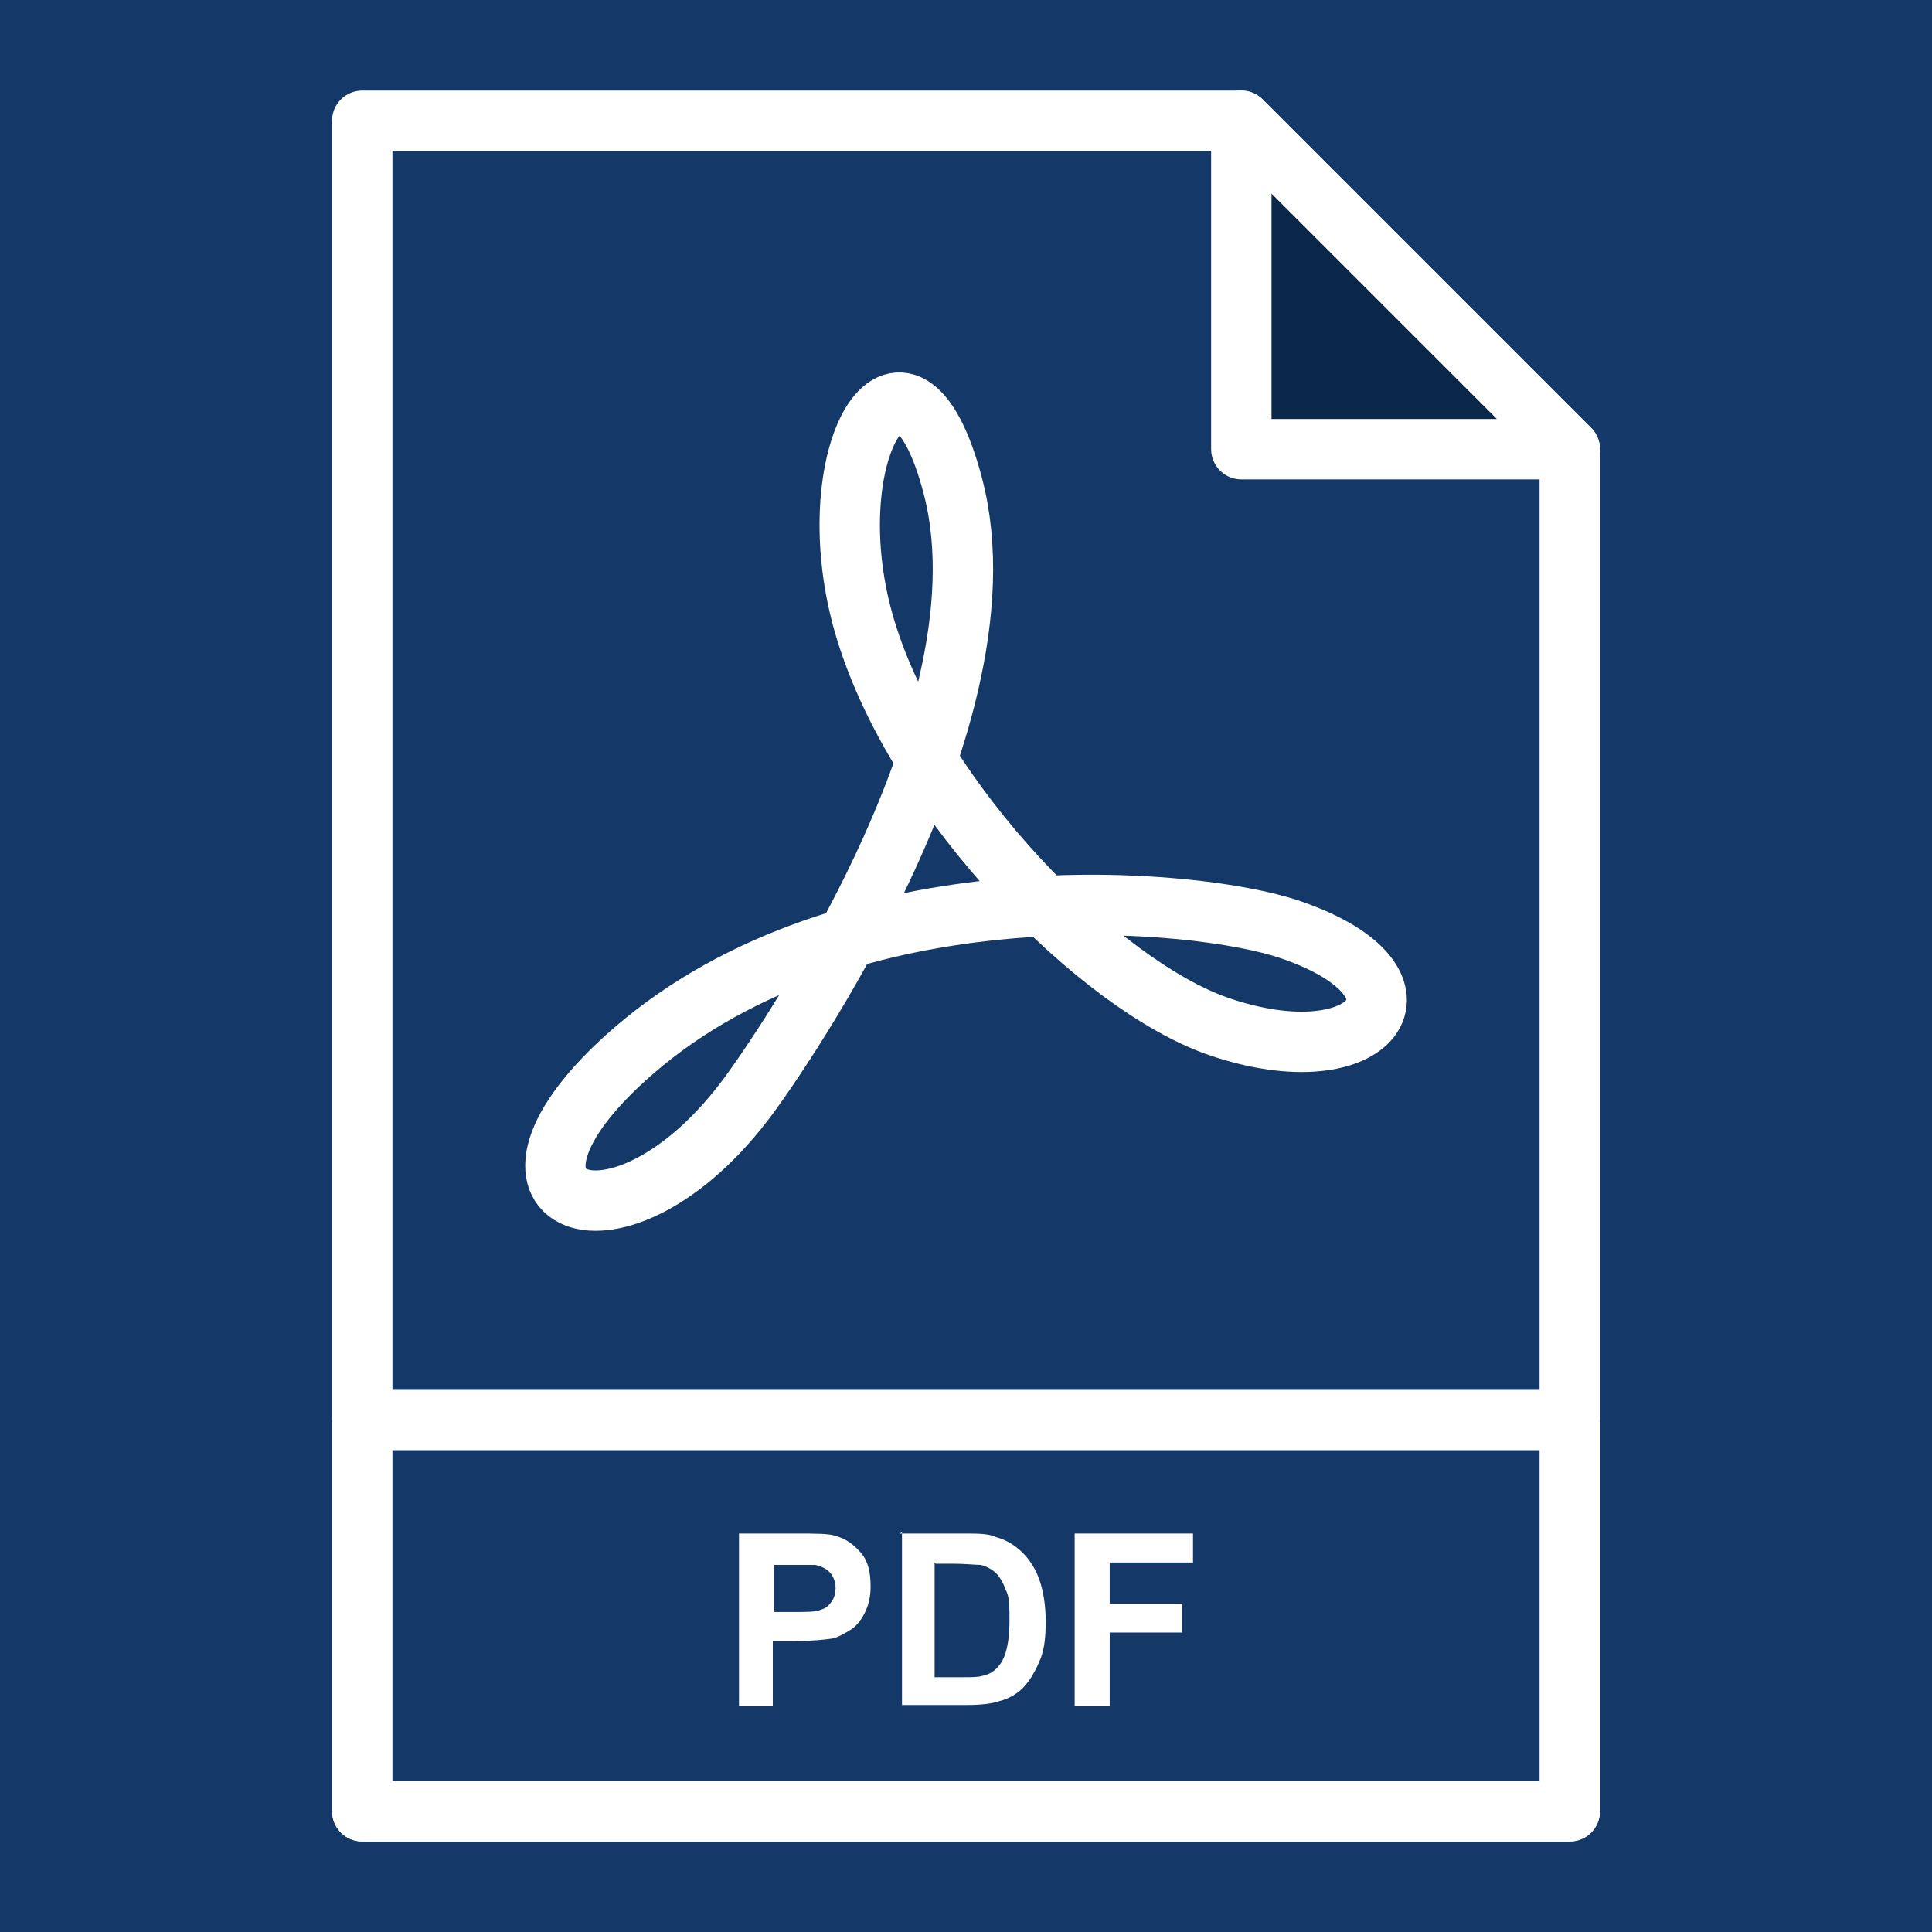
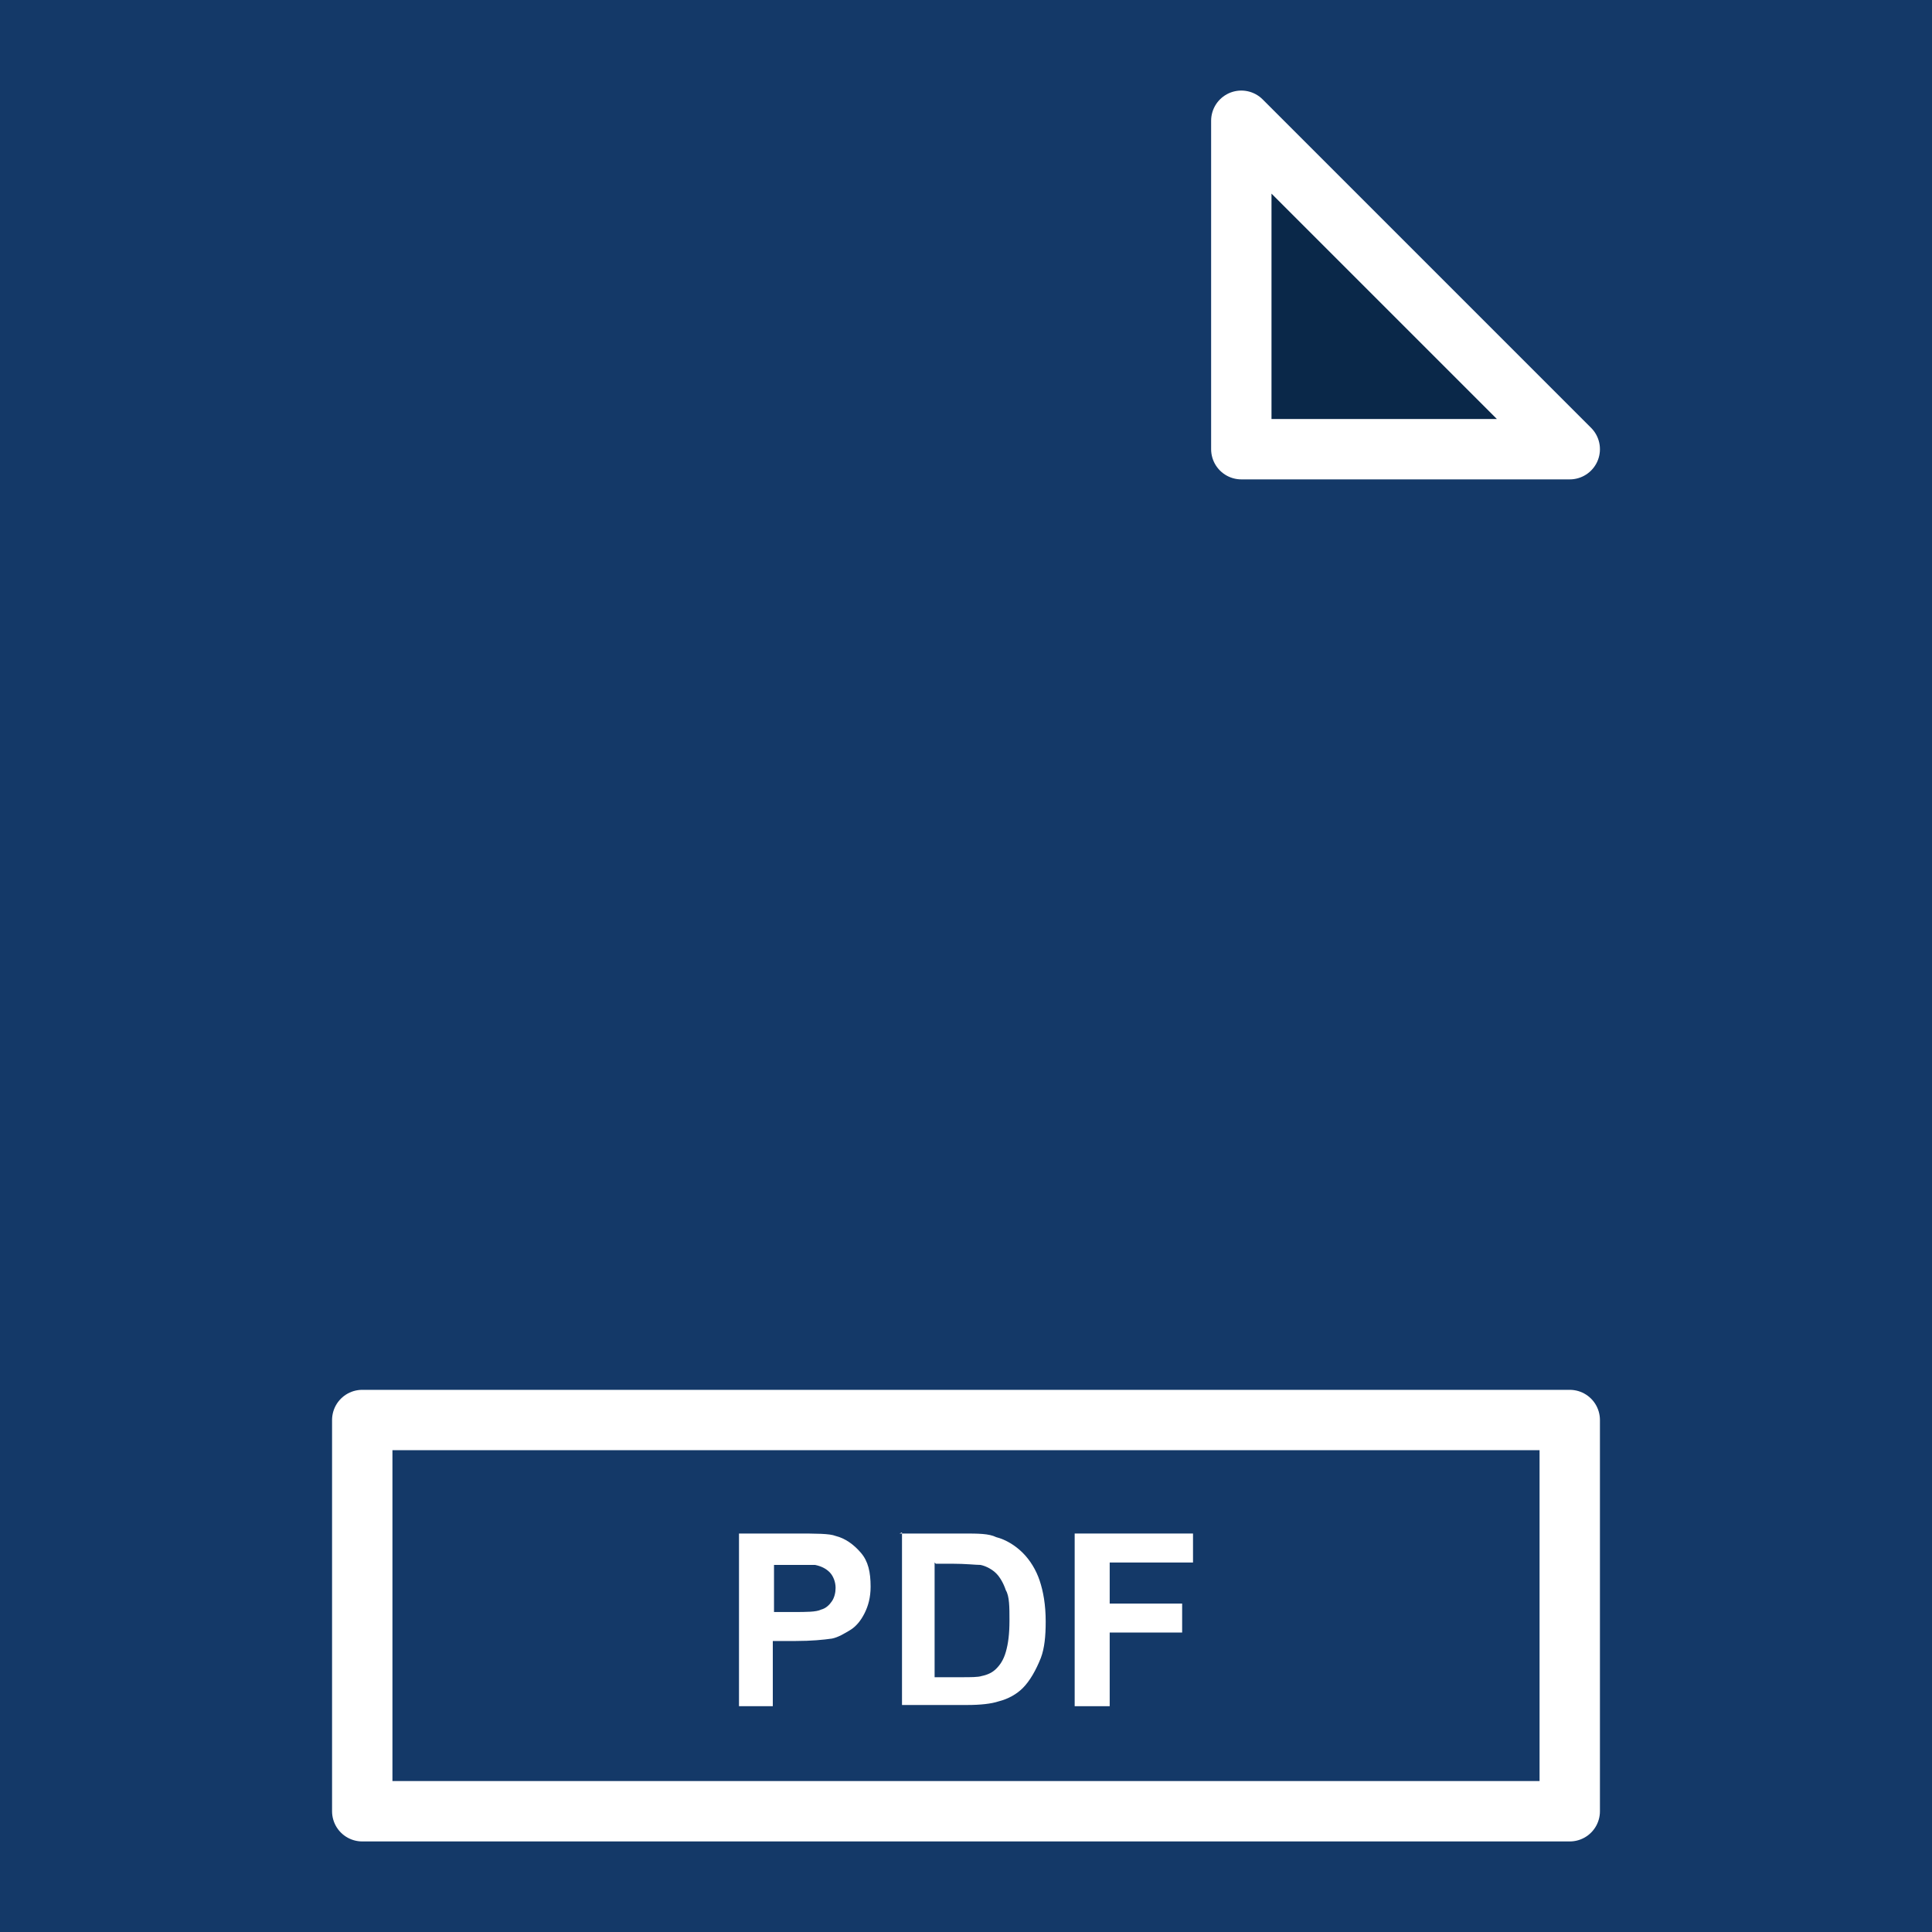
<svg xmlns="http://www.w3.org/2000/svg" viewBox="0 0 16 16">
  <defs>
    <style>
      .cls-1 {
        fill: none;
        stroke-miterlimit: 10;
      }

      .cls-1, .cls-2, .cls-3 {
        stroke: #fff;
        stroke-width: .5px;
      }

      .cls-2, .cls-3 {
        stroke-linecap: round;
        stroke-linejoin: round;
      }

      .cls-2, .cls-4 {
        fill: #143968;
      }

      .cls-3 {
        fill: #0a2849;
      }

      .cls-4, .cls-5 {
        stroke-width: 0px;
      }

      .cls-5 {
        fill: #fff;
      }
    </style>
  </defs>
  <g id="bg">
    <rect class="cls-4" width="16" height="16" />
  </g>
  <g id="Ebene_24" data-name="Ebene 24">
    <g>
      <g>
-         <polygon class="cls-2" points="10.28 1 3 1 3 15 13 15 13 3.72 10.28 1" />
        <polygon class="cls-3" points="10.28 3.72 13 3.72 10.28 1 10.28 3.72" />
        <rect class="cls-2" x="3" y="11.76" width="10" height="3.24" />
      </g>
-       <path class="cls-1" d="M6.21,9.06s2.22-3,1.68-5.04c-.4-1.52-1.16-.24-.72,1.2s1.94,2.94,2.92,3.28c1.28.44,1.88-.36.6-.8-.78-.27-3.67-.53-5.44,1-1.48,1.28-.12,1.84.96.36Z" />
      <g>
        <path class="cls-5" d="M6.12,14.13v-1.43h.46c.18,0,.29,0,.34.02.08.02.15.07.21.14.06.07.08.16.08.28,0,.09-.02.16-.05.22-.03.06-.07.11-.12.14-.05.03-.1.06-.15.07-.07.01-.17.02-.3.02h-.19v.54h-.29ZM6.41,12.94v.41h.16c.11,0,.19,0,.23-.02.04-.01.07-.04.09-.07.02-.03.03-.07.03-.11,0-.05-.02-.1-.05-.13-.03-.03-.07-.05-.12-.06-.03,0-.1,0-.21,0h-.14Z" />
        <path class="cls-5" d="M7.45,12.7h.53c.12,0,.21,0,.27.03.08.02.16.07.22.13.06.06.11.14.14.23.03.09.05.2.05.34,0,.12-.01.22-.04.3-.04.1-.09.19-.15.25-.05.05-.12.09-.2.11-.06.02-.15.03-.26.03h-.54v-1.43ZM7.74,12.94v.95h.22c.08,0,.14,0,.17-.01.05-.01.09-.03.12-.06.03-.03.06-.07.08-.14s.03-.15.03-.26,0-.2-.03-.25c-.02-.06-.05-.11-.08-.14s-.08-.06-.13-.07c-.04,0-.12-.01-.24-.01h-.13Z" />
        <path class="cls-5" d="M8.9,14.13v-1.43h.98v.24h-.69v.34h.6v.24h-.6v.61h-.29Z" />
      </g>
    </g>
  </g>
</svg>